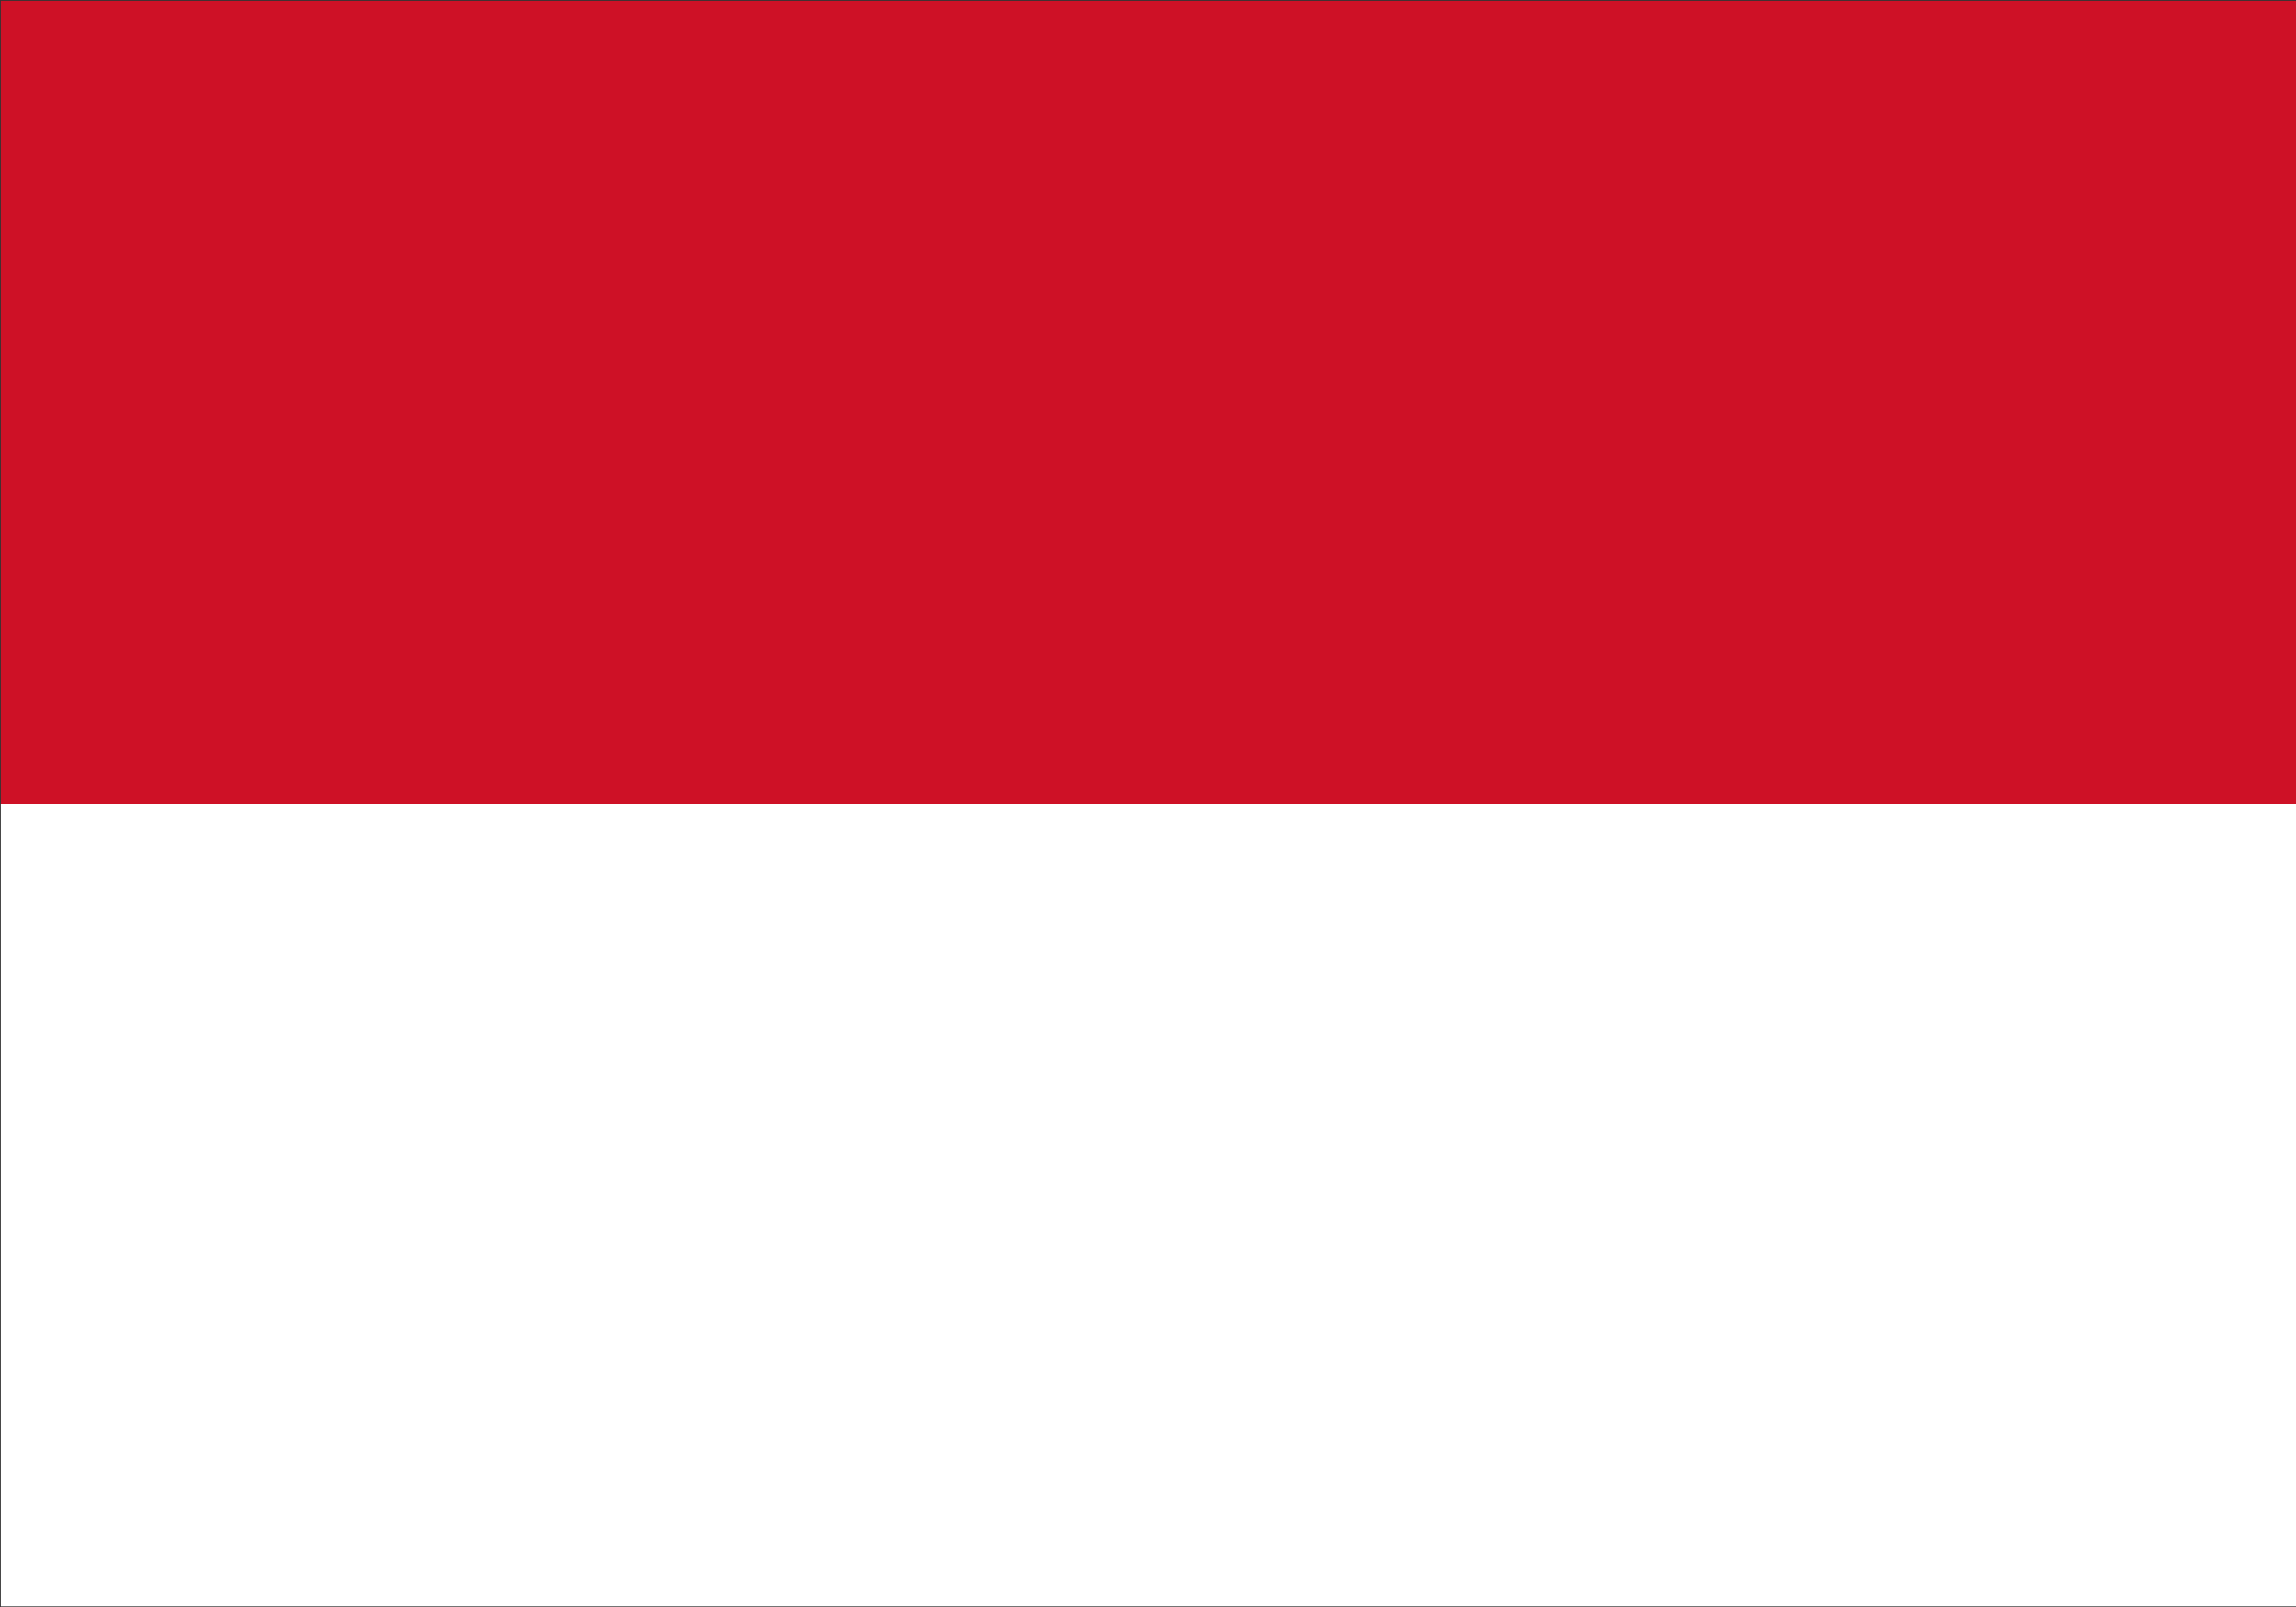
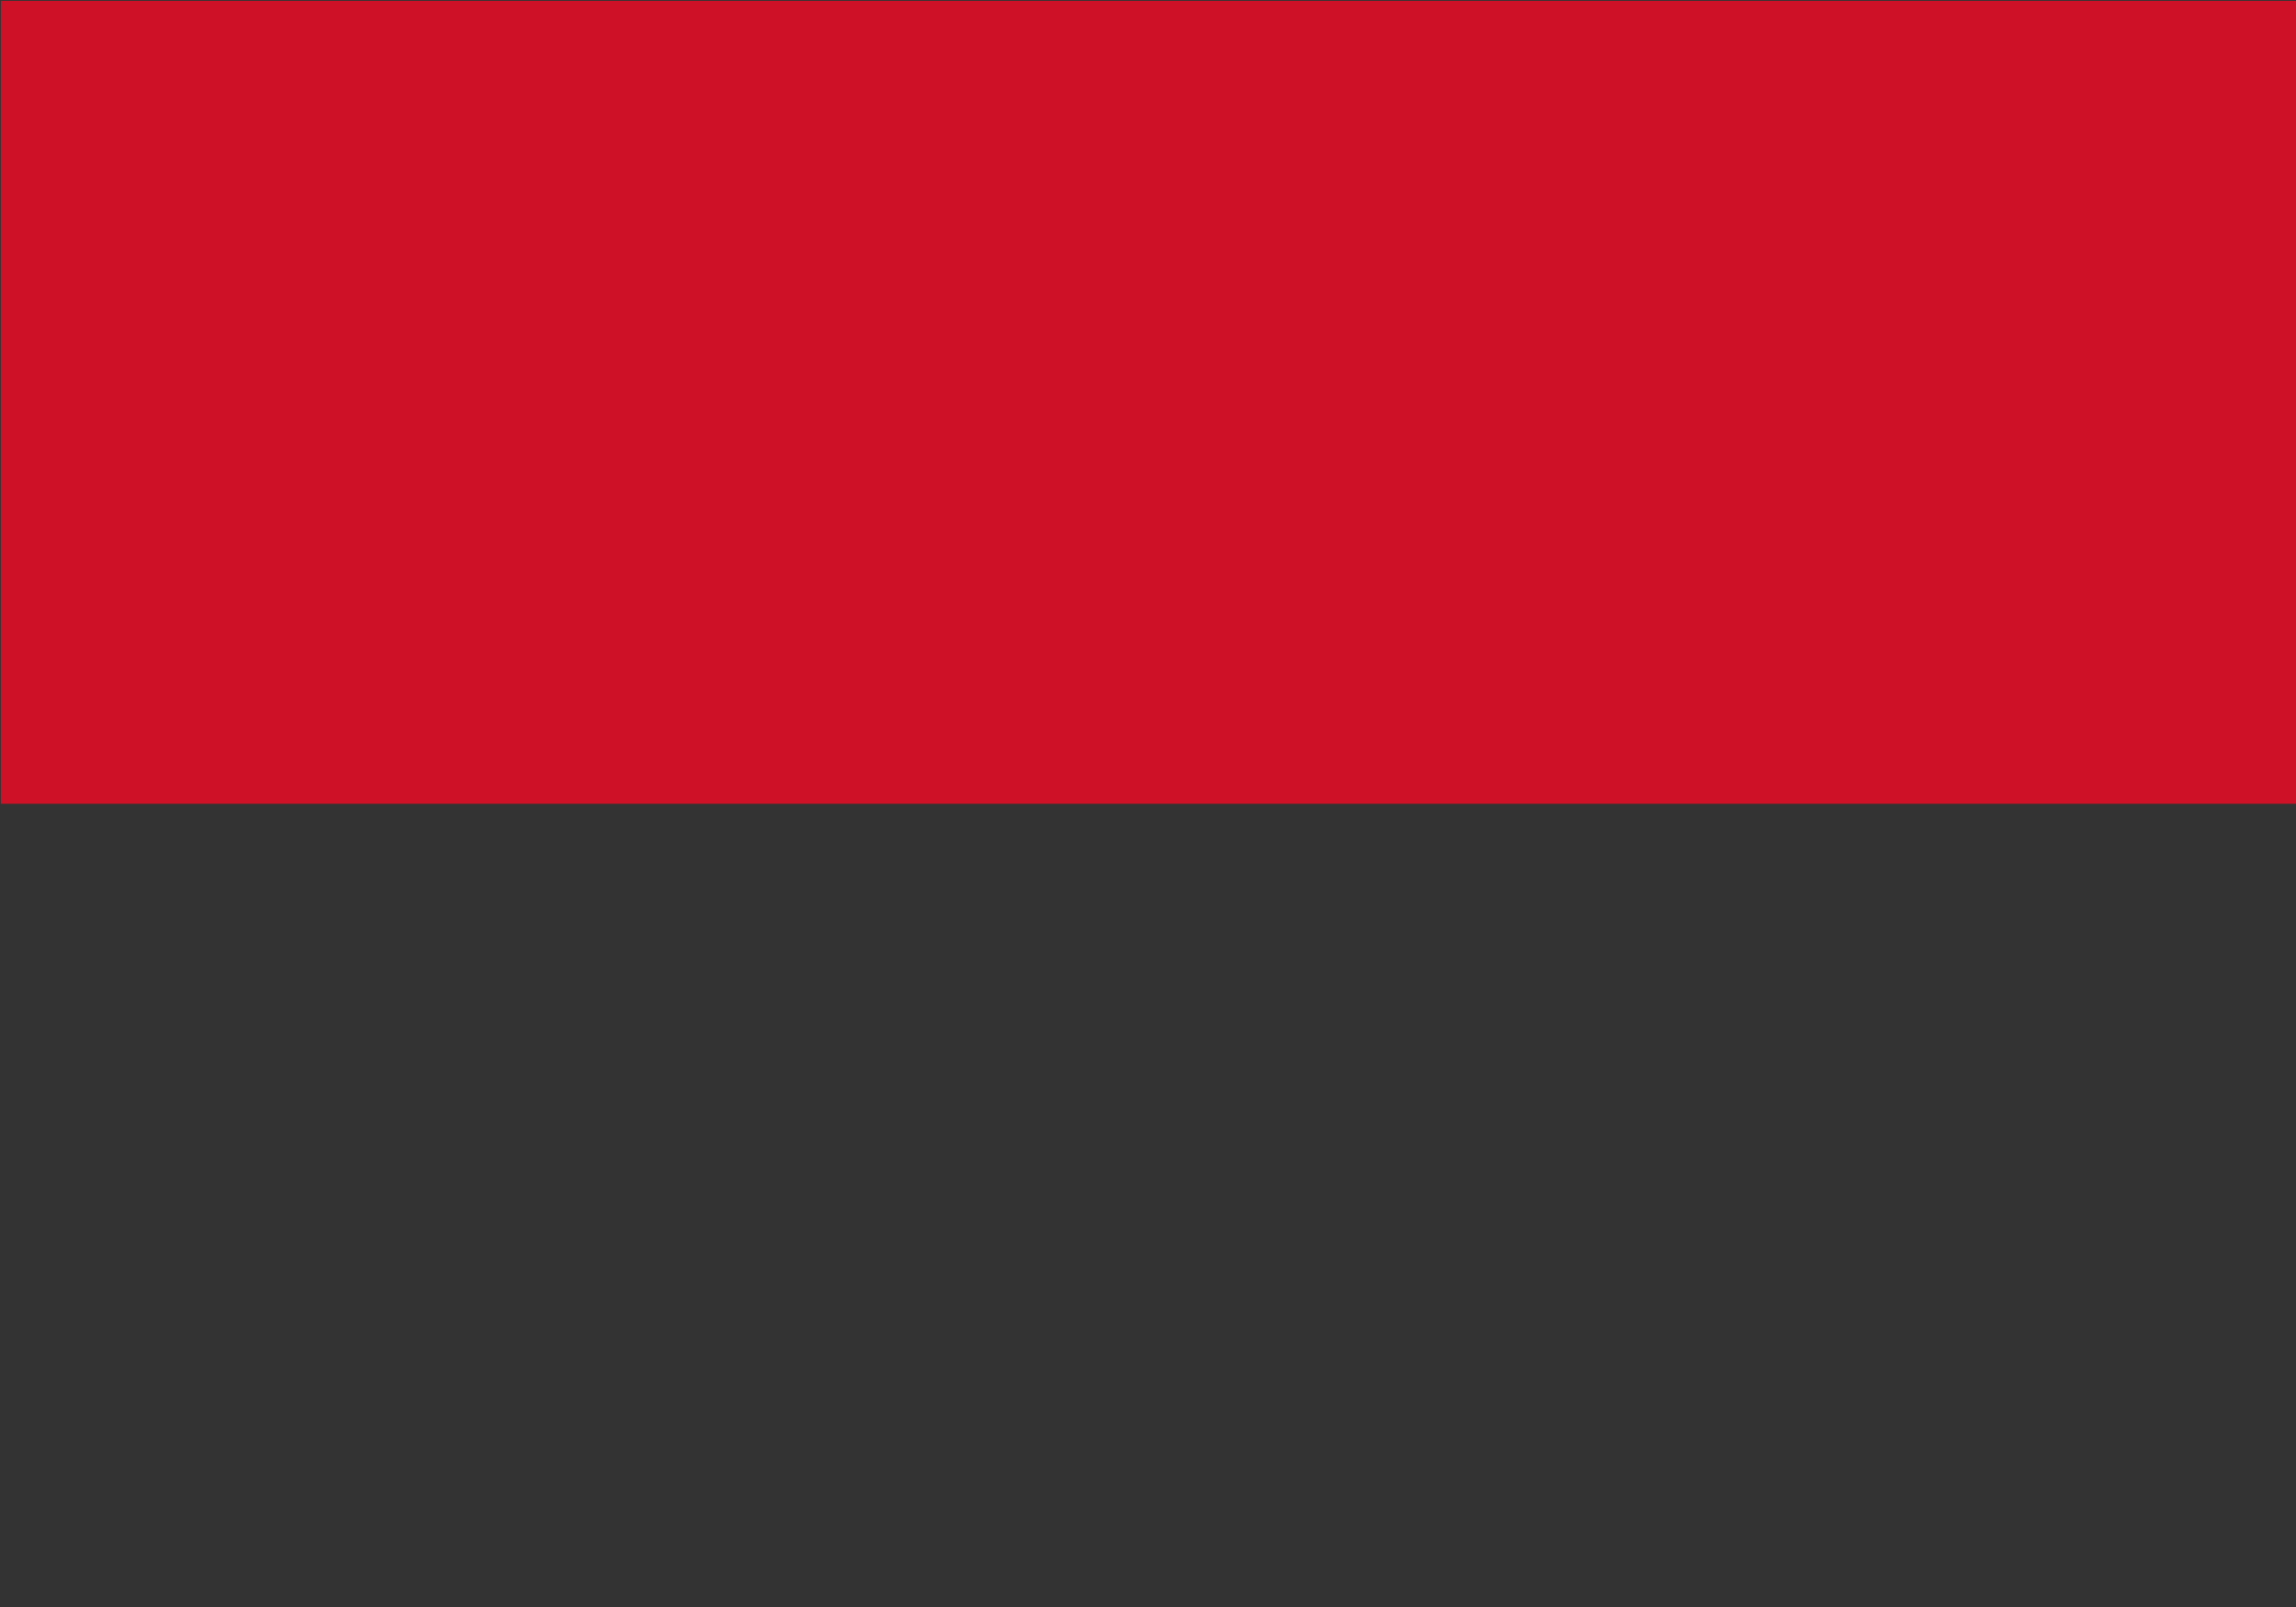
<svg xmlns="http://www.w3.org/2000/svg" version="1.1" baseProfile="basic" id="Layer_1" x="0px" y="0px" viewBox="0 0 27.868 19.512" xml:space="preserve">
  <rect x="0" y="0" width="27.868" height="19.512" fill="#333333" stroke="none" />
  <g>
    <rect x="0.01" y="0.01" fill="#CE1126" width="27.858" height="9.747" />
-     <rect x="0.01" y="9.757" fill="#FFFFFF" width="27.858" height="9.743" />
  </g>
</svg>